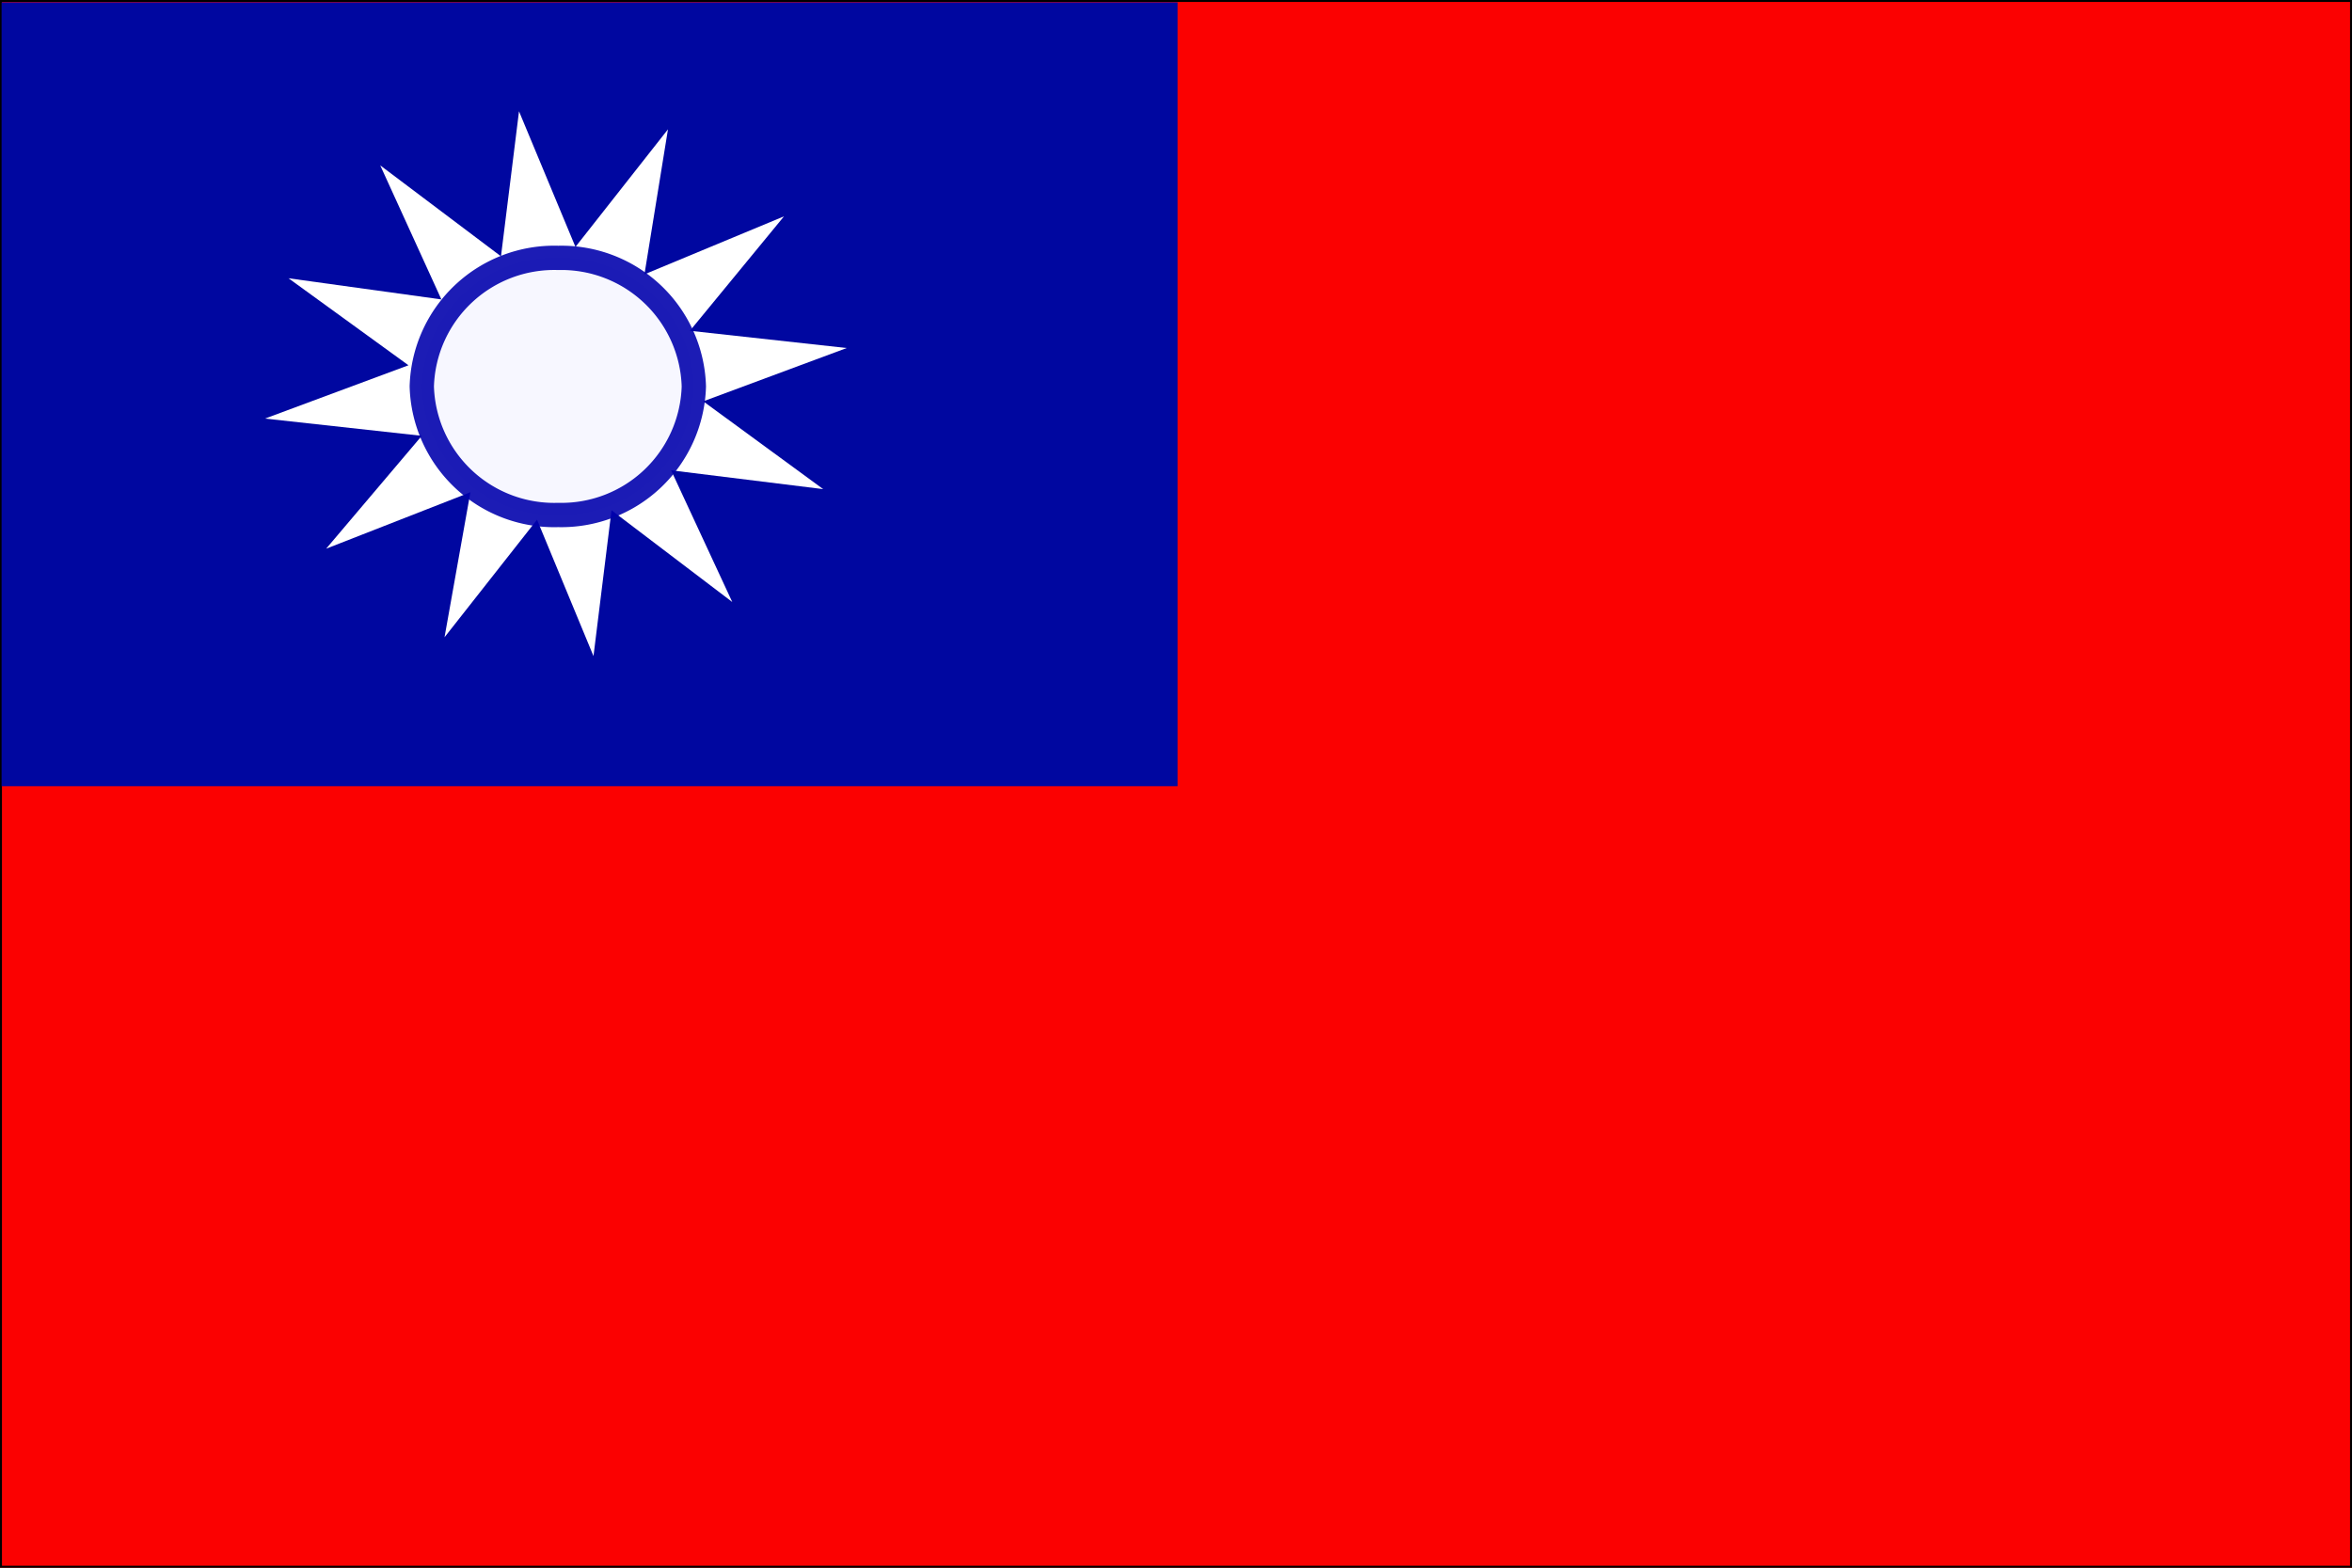
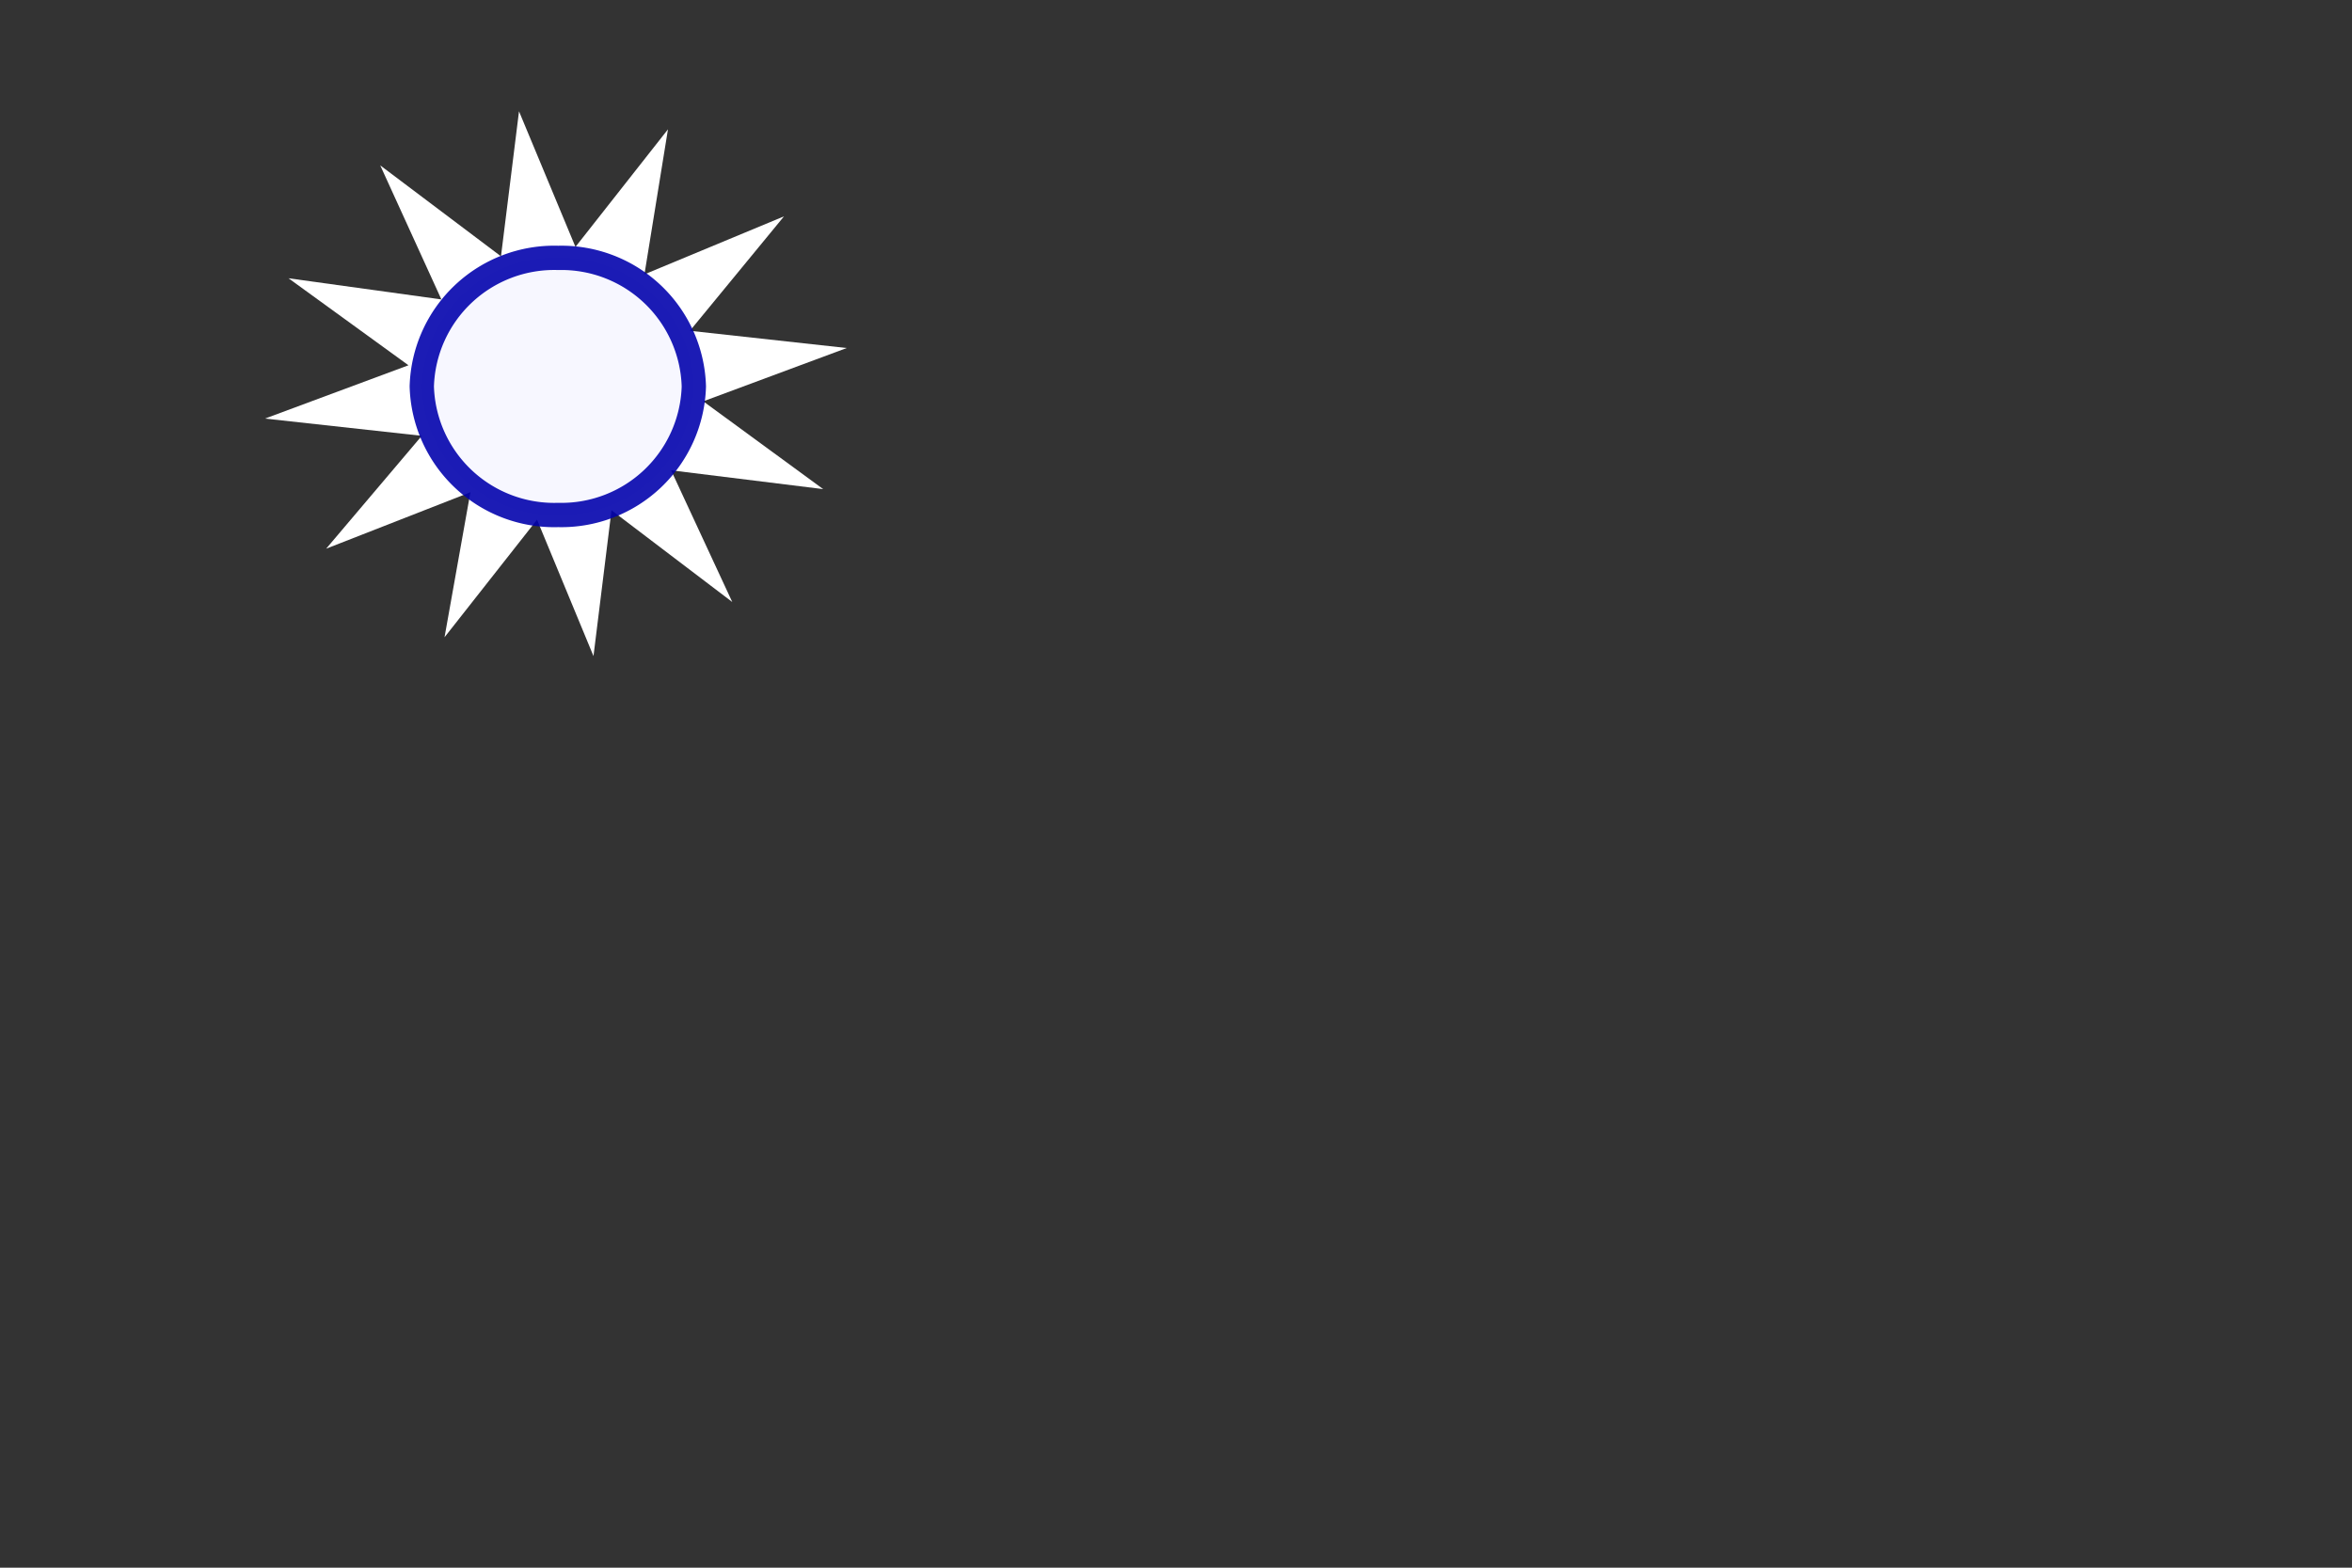
<svg xmlns="http://www.w3.org/2000/svg" id="RWD_Icon_Set" data-name="RWD Icon Set" viewBox="0 0 30 20">
  <rect x="0" y="0" width="30" height="20" fill="#333333" stroke="none" />
  <defs>
    <style>.cls-1{fill:red;fill-opacity:0.98;stroke:#000;stroke-width:0.05px;}.cls-2{fill:#0007a0;}.cls-3{fill:#fff;}.cls-4{fill:#f7f7ff;fill-opacity:0.99;stroke:#0000ac;stroke-opacity:0.89;stroke-width:0.31px;}</style>
  </defs>
  <g id="layer1">
-     <rect id="rect1331" class="cls-1" width="30" height="20" />
-     <rect id="rect2206" class="cls-2" x="0.02" y="0.03" width="15" height="10" />
    <path id="path3081" class="cls-3" d="M9.34,7.68L7.8,6.51,7.57,8.37,6.85,6.63,5.67,8.13,6,6.28,4.16,7,5.38,5.56l-2-.22,1.83-.68L3.68,3.55,5.63,3.82,4.85,2.11,6.39,3.27,6.62,1.42,7.34,3.15l1.18-1.5L8.22,3.5,10,2.76,8.8,4.22l2,0.22-1.83.68L10.5,6.24,8.56,6Z" />
    <path id="path5750" class="cls-4" d="M8.85,4.93A1.69,1.69,0,0,1,7.12,6.57,1.69,1.69,0,0,1,5.38,4.93h0A1.69,1.69,0,0,1,7.12,3.29,1.69,1.69,0,0,1,8.85,4.93Z" />
  </g>
</svg>